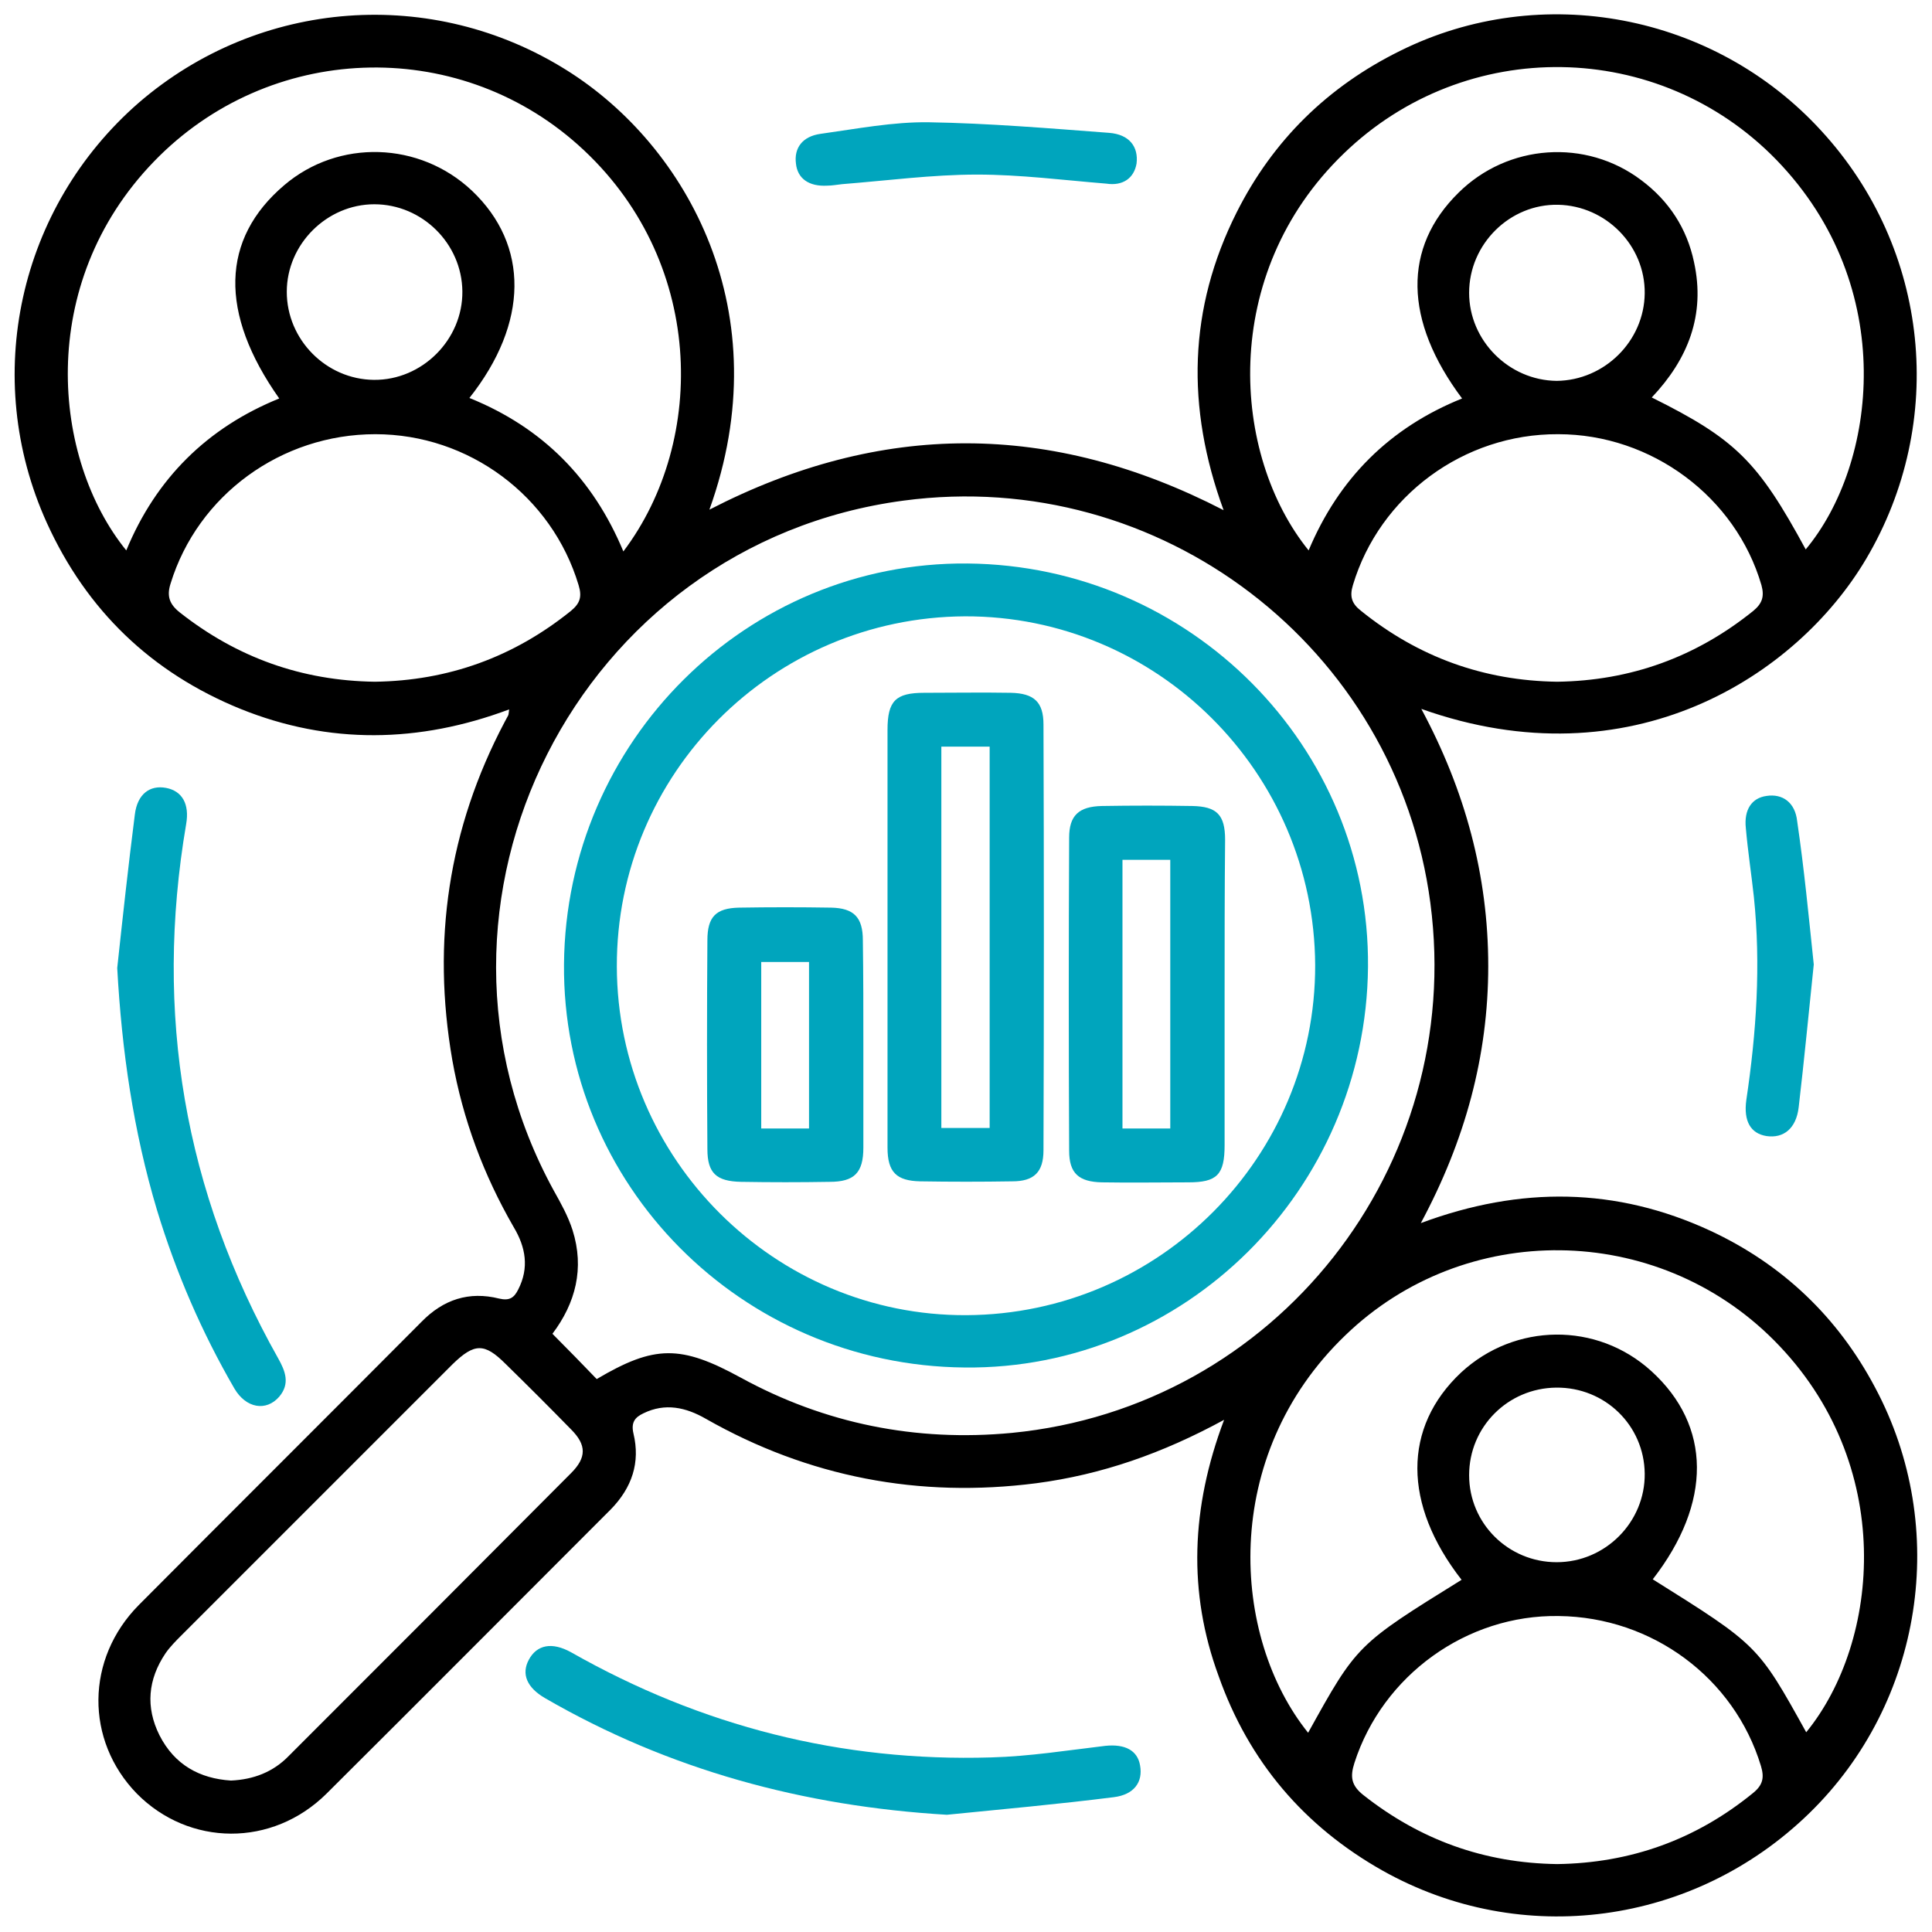
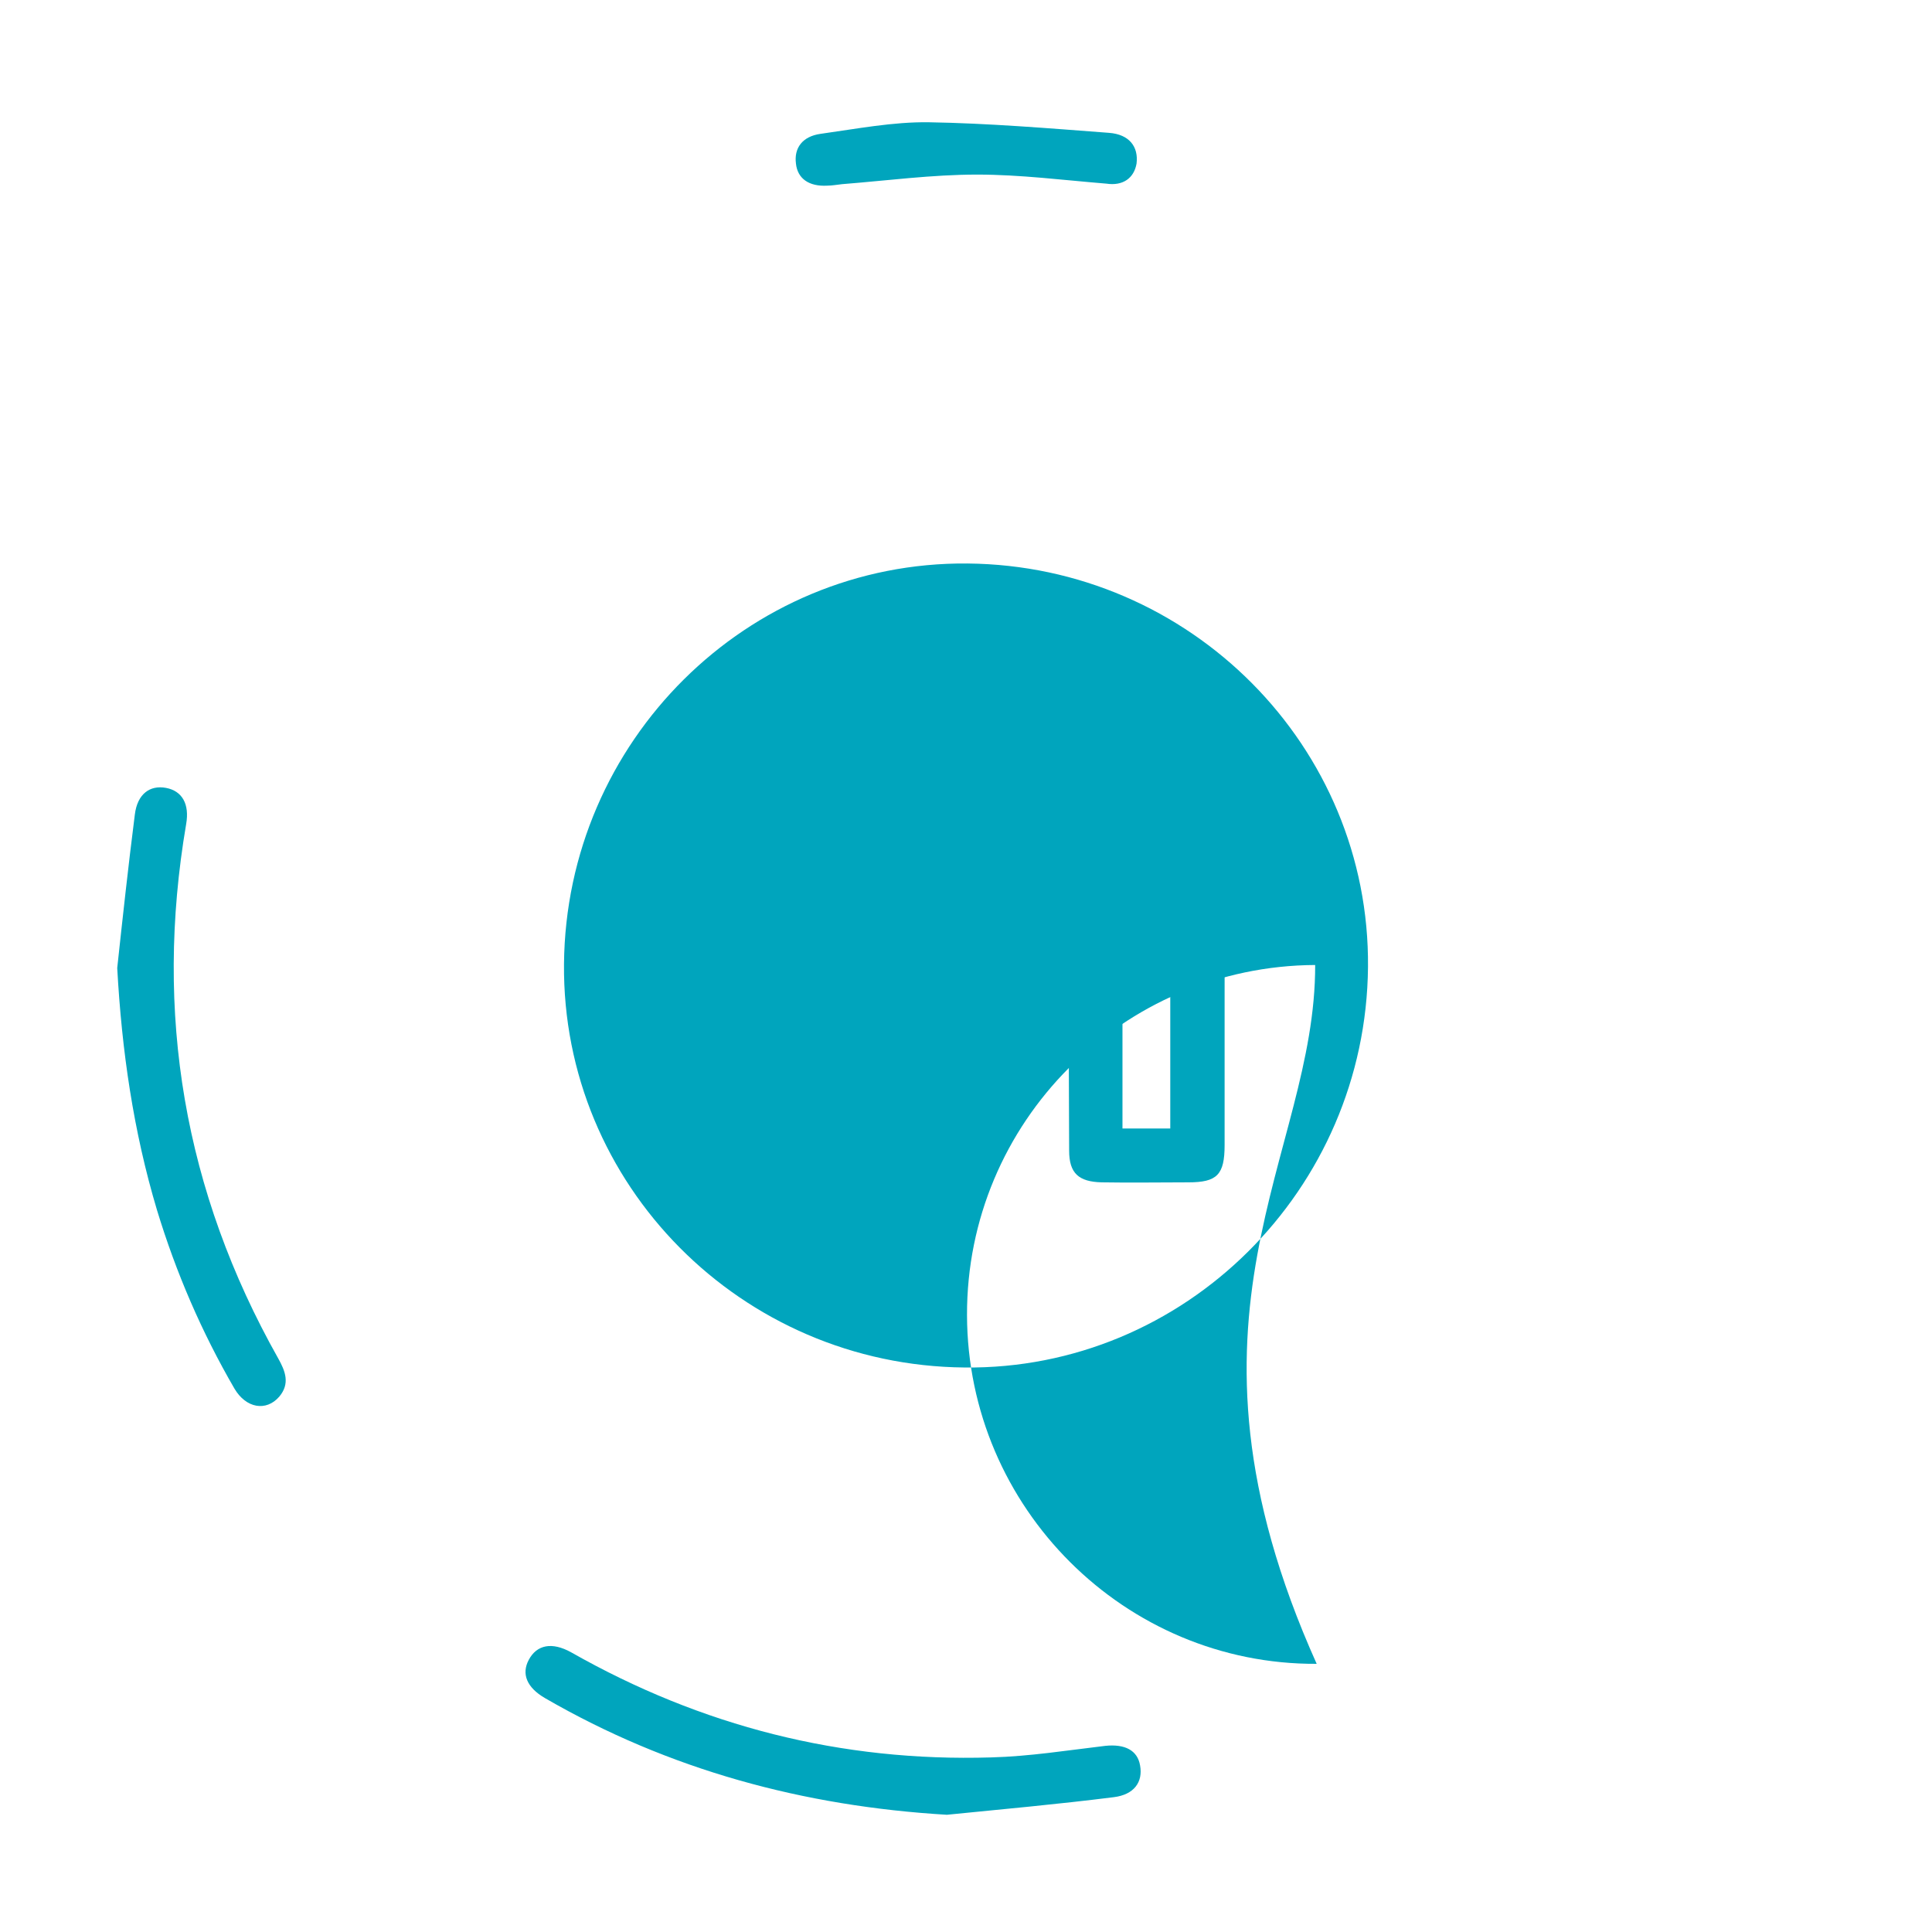
<svg xmlns="http://www.w3.org/2000/svg" id="Calque_1" x="0px" y="0px" viewBox="0 0 384 384" style="enable-background:new 0 0 384 384;" xml:space="preserve">
  <style type="text/css">	.st0{fill:#00A5BD;}</style>
  <g>
-     <path d="M243.3,282.2c-12.3,6.7-24.4,10.9-37.3,12.6c-23.3,3-45.3-1.2-65.7-12.8c-4-2.3-8.1-3.2-12.4-1.1c-1.7,0.8-2.5,1.8-2,4  c1.4,5.8-0.3,10.8-4.5,15.1c-18.8,18.8-37.6,37.7-56.5,56.5c-10.8,10.7-27.3,10.5-37.7,0C16.9,345.9,17,329.7,27.6,319  c18.7-18.8,37.5-37.5,56.2-56.3c4.3-4.4,9.4-6.1,15.4-4.6c2.1,0.5,3-0.2,3.8-1.8c2.2-4.3,1.5-8.4-0.9-12.4  c-6-10.4-10.1-21.4-12.2-33.2c-4.1-23.6-0.8-46,10.4-67.2c0.2-0.4,0.5-0.9,0.7-1.3c0.1-0.2,0.1-0.5,0.2-1.2  c-17.9,6.7-35.8,7-53.4-0.1c-17.7-7.2-30.6-19.6-38.5-37C-3.8,75,3.7,41.2,27.6,20.4C51.6-0.3,86-2.8,112.7,14  c23.9,15,42.4,48.1,28.3,87.3c34.1-17.6,67.9-17.6,102.2,0.1c-7.5-20.5-7-40.1,2.6-59.2c7.2-14.3,18.1-25,32.5-32.1  C306.3-3.8,340.7,2.7,362,26c21.6,23.5,25,57.9,8.9,85.1c-13.8,23.3-46.8,44.6-88.4,29.8c8.7,16.2,13.3,33.1,13.3,51.1  c0,17.9-4.6,34.7-13.4,51.1c19.9-7.4,38.9-7.1,57.5,1.5c14.4,6.7,25.4,17.2,32.8,31.2c14.9,27.9,9.5,62.6-13.1,84.6  c-22.9,22.3-57.2,26.9-84.8,11.4c-15.6-8.8-26.6-21.7-32.6-38.7C236.1,316.5,236.7,299.7,243.3,282.2z M118.6,274.1  c11.5-6.8,16.7-6.8,28.6-0.3c16.8,9.2,34.9,12.8,53.9,11c52.5-5.1,90.1-52.8,83.2-105.3c-6.7-50.9-53.7-86.8-104.7-80  c-64.8,8.6-100.9,80-69.5,137.2c1.4,2.5,2.8,5,3.7,7.8c2.4,7.6,0.6,14.5-4,20.6C112.9,268.2,115.8,271.2,118.6,274.1z M93.3,79.1  c14.6,5.9,24.6,16.1,30.6,30.5c16.7-22.1,16.3-58.2-9-80.8C90.6,7.1,53.4,8.5,30.6,32.1C7,56.5,10.4,91.3,25.1,109.4  C31,95.1,41.2,85,55.5,79.2c-12-17-11.6-31.7,1-42.4c10.8-9.2,26.9-8.7,37.3,1.1C105.2,48.7,105.1,64.2,93.3,79.1z M290.6,79.2  c-11.6-15.5-11.8-30-0.7-40.9c9.8-9.7,25.3-10.8,36.3-2.5c5.5,4.1,9.1,9.6,10.5,16.3c2.3,10.5-1.2,19.3-8.4,26.9  c16.7,8.3,21.1,12.7,30.6,30.2c14.1-16.9,18.6-52.2-5.8-77.4c-23.4-24.1-61.8-24.7-86-1.3c-24.9,24-22.3,60-7,78.9  C266.1,95.1,276.2,85,290.6,79.2z M359,344.3c14.7-18,18-53.4-6.4-77.9c-23.4-23.5-61.5-23.9-85.2-1c-25,24-22.7,60-7.4,79  c9.7-17.5,9.7-17.5,30.5-30.4c-11.7-15-11.7-30.3-0.1-41.2c10.7-9.9,27-10.1,37.8-0.3c12,10.9,12.1,26.2,0.3,41.4  C349.4,327,349.4,327,359,344.3z M45.9,353.9c4.5-0.2,8.4-1.7,11.5-4.9c18.7-18.7,37.4-37.4,56.1-56.2c3.1-3.1,3.1-5.6,0-8.7  c-4.3-4.4-8.6-8.7-13-13c-4.2-4.2-6.2-4.2-10.6,0.1c-17.9,17.9-35.8,35.8-53.8,53.8c-1.1,1.1-2.3,2.3-3.2,3.6  c-3.5,5.2-4,10.7-1.2,16.3C34.7,350.8,39.7,353.5,45.9,353.9z M74.5,135.5c14.6-0.2,27.6-4.9,39-14.1c1.8-1.5,2.2-2.8,1.5-5.1  c-5.3-17.7-21.8-30-40.4-30c-18.7,0-35.3,12.1-40.7,29.7c-0.8,2.5-0.2,4.1,1.8,5.7C47.1,130.7,60,135.3,74.5,135.5z M309.5,135.5  c14.6-0.2,27.6-4.9,39-14.1c1.8-1.5,2.2-2.9,1.6-5.1c-5.1-17.5-21.8-30-40.4-30c-18.8-0.1-35.5,12.3-40.8,30  c-0.7,2.3-0.2,3.7,1.6,5.1C281.9,130.6,294.9,135.3,309.5,135.5z M309.5,370.5c14.5-0.2,27.5-4.8,38.9-14.1c2-1.6,2.3-3.1,1.6-5.4  c-5.3-17.5-21.6-29.6-40.2-29.8c-18.3-0.3-35,11.8-40.6,29.2c-0.9,2.8-0.6,4.5,1.8,6.4C282.3,365.7,295,370.3,309.5,370.5z   M309.3,275.8c-9.6,0.1-17.3,7.8-17.3,17.4c0,9.6,7.8,17.3,17.4,17.3c9.7,0,17.6-8,17.5-17.6C326.8,283.3,319,275.7,309.3,275.8z   M74.4,40.6C65,40.6,57,48.5,57,58c0,9.5,7.8,17.4,17.3,17.5c9.6,0.1,17.7-8,17.6-17.6C91.8,48.4,83.9,40.6,74.4,40.6z M326.9,58.3  c0.1-9.5-7.7-17.4-17.2-17.6c-9.6-0.2-17.7,7.8-17.7,17.5c0,9.5,7.9,17.4,17.4,17.5C318.9,75.6,326.8,67.8,326.9,58.3z" />
    <path class="st0" d="M23.3,192.4c1.1-10.2,2.2-20.3,3.5-30.5c0.5-4.1,3-5.9,6.2-5.3c3.2,0.6,4.7,3.2,4,7.2  c-6.4,37.6-0.4,73,18.3,106.2c1.4,2.5,2.4,5,0.2,7.6c-2.6,3-6.6,2.3-8.9-1.6C40.1,264.8,35,253,31.2,240.5  C26.5,224.8,24.2,208.8,23.3,192.4z" />
    <path class="st0" d="M188.2,360.7c-28.5-1.7-55.2-8.9-79.9-23.2c-3.6-2.1-4.7-4.8-3.2-7.6c1.6-3,4.6-3.6,8.4-1.5  c25.9,14.7,53.7,21.8,83.5,20.9c7.6-0.2,15.1-1.4,22.7-2.3c3.9-0.4,6.4,0.9,6.9,3.9c0.6,3.3-1.2,5.8-5.2,6.3  C210.3,358.6,199.2,359.6,188.2,360.7z" />
    <path class="st0" d="M219.9,36.5c-8.6-0.7-17.1-1.8-25.7-1.8c-8.9,0-17.9,1.2-26.8,1.9c-1,0.1-2,0.3-3,0.3  c-3.6,0.2-5.9-1.4-6.2-4.4c-0.4-3.1,1.3-5.4,4.9-5.9c7.2-1,14.4-2.4,21.5-2.3c11.9,0.2,23.9,1.2,35.8,2.1c4.1,0.3,5.9,2.8,5.5,6.1  C225.4,35.4,223.2,37,219.9,36.5z" />
-     <path class="st0" d="M360.5,191.7c-1,9.6-1.9,19-3,28.4c-0.5,4.2-3,6.2-6.4,5.7c-3.1-0.5-4.6-2.9-4-7.2c2-13.4,2.9-26.8,1.5-40.3  c-0.5-4.6-1.2-9.1-1.6-13.7c-0.4-3.7,1.2-6,4.1-6.4c3.2-0.5,5.7,1.3,6.1,5C358.6,172.7,359.5,182.2,360.5,191.7z" />
-     <path class="st0" d="M112.1,191.6c0.4-44.3,36.4-80,80.2-79.6c44.3,0.4,80,36.4,79.6,80.2c-0.4,44.3-36.5,80.1-80.2,79.6  C147.3,271.4,111.7,235.4,112.1,191.6z M261.4,191.8c-0.2-38.3-31.4-69.4-69.6-69.3c-38.3,0.2-69.3,31.3-69.2,69.6  c0.1,38.3,31.4,69.5,69.5,69.3C230.5,261.2,261.5,229.9,261.4,191.8z" />
-     <path class="st0" d="M176.4,185.9c0-13.6,0-27.2,0-40.8c0-5.8,1.6-7.4,7.3-7.4c5.7,0,11.5-0.1,17.2,0c4.6,0.1,6.5,1.8,6.5,6.3  c0.1,28.2,0.1,56.4,0,84.6c0,4.4-1.9,6.2-6.2,6.2c-6.1,0.1-12.2,0.1-18.3,0c-4.7-0.1-6.5-1.8-6.5-6.7  C176.4,214.1,176.4,200,176.4,185.9z M187.1,148.4c0,25.4,0,50.5,0,75.8c3.3,0,6.3,0,9.6,0c0-25.3,0-50.5,0-75.8  C193.5,148.4,190.6,148.4,187.1,148.4z" />
+     <path class="st0" d="M112.1,191.6c0.4-44.3,36.4-80,80.2-79.6c44.3,0.4,80,36.4,79.6,80.2c-0.4,44.3-36.5,80.1-80.2,79.6  C147.3,271.4,111.7,235.4,112.1,191.6z M261.4,191.8c-38.3,0.2-69.3,31.3-69.2,69.6  c0.1,38.3,31.4,69.5,69.5,69.3C230.5,261.2,261.5,229.9,261.4,191.8z" />
    <path class="st0" d="M243.4,197.6c0,10,0,20,0,30c0,5.9-1.5,7.4-7.2,7.4c-5.7,0-11.5,0.1-17.2,0c-4.6-0.1-6.5-1.8-6.5-6.3  c-0.1-20.7-0.1-41.4,0-62.2c0-4.4,1.9-6.2,6.5-6.3c6-0.1,12-0.1,18,0c4.8,0.1,6.5,1.7,6.5,6.7C243.4,177.1,243.4,187.3,243.4,197.6  z M223.1,170.9c0,17.8,0,35.5,0,53.4c3.2,0,6.3,0,9.5,0c0-17.9,0-35.5,0-53.4C229.5,170.9,226.6,170.9,223.1,170.9z" />
    <path class="st0" d="M171.6,207.9c0,6.7,0,13.5,0,20.2c0,5-1.8,6.8-6.7,6.8c-5.9,0.1-11.7,0.1-17.6,0c-4.9-0.1-6.7-1.7-6.7-6.5  c-0.1-13.8-0.1-27.7,0-41.5c0-4.7,1.7-6.4,6.3-6.5c6.1-0.1,12.2-0.1,18.3,0c4.5,0.1,6.3,1.9,6.3,6.5  C171.6,193.9,171.6,200.9,171.6,207.9z M160.8,224.3c0-11.2,0-22.1,0-33.1c-3.3,0-6.2,0-9.5,0c0,11.1,0,22,0,33.1  C154.5,224.3,157.5,224.3,160.8,224.3z" />
  </g>
</svg>